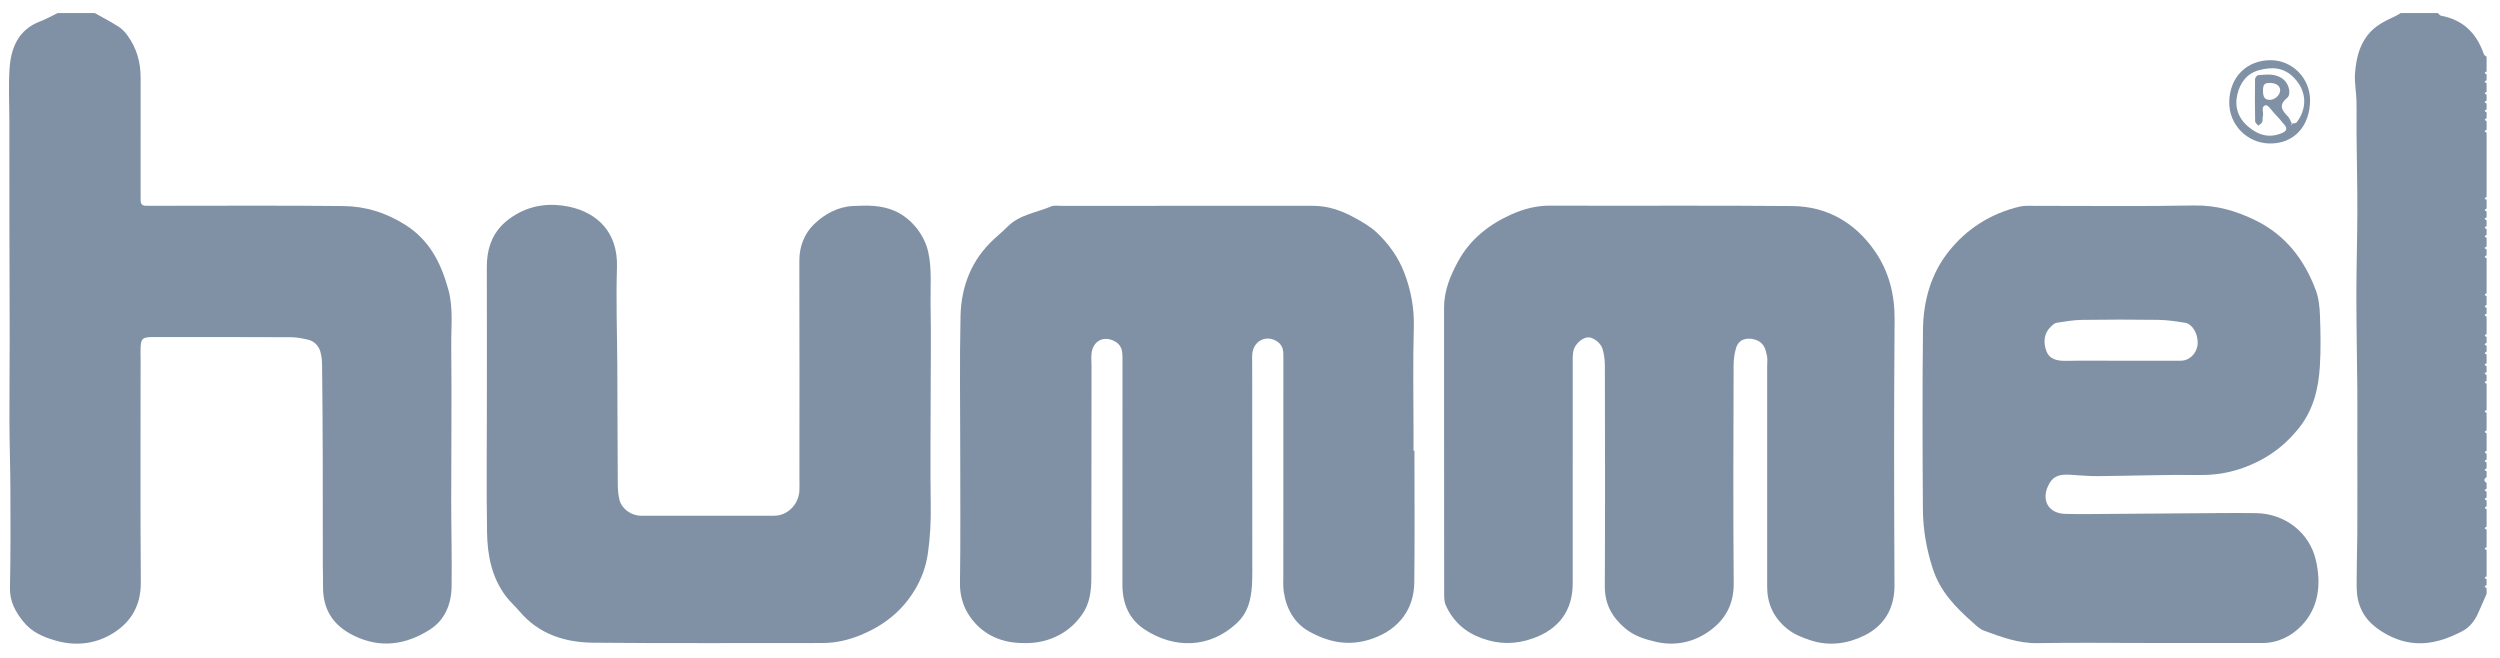
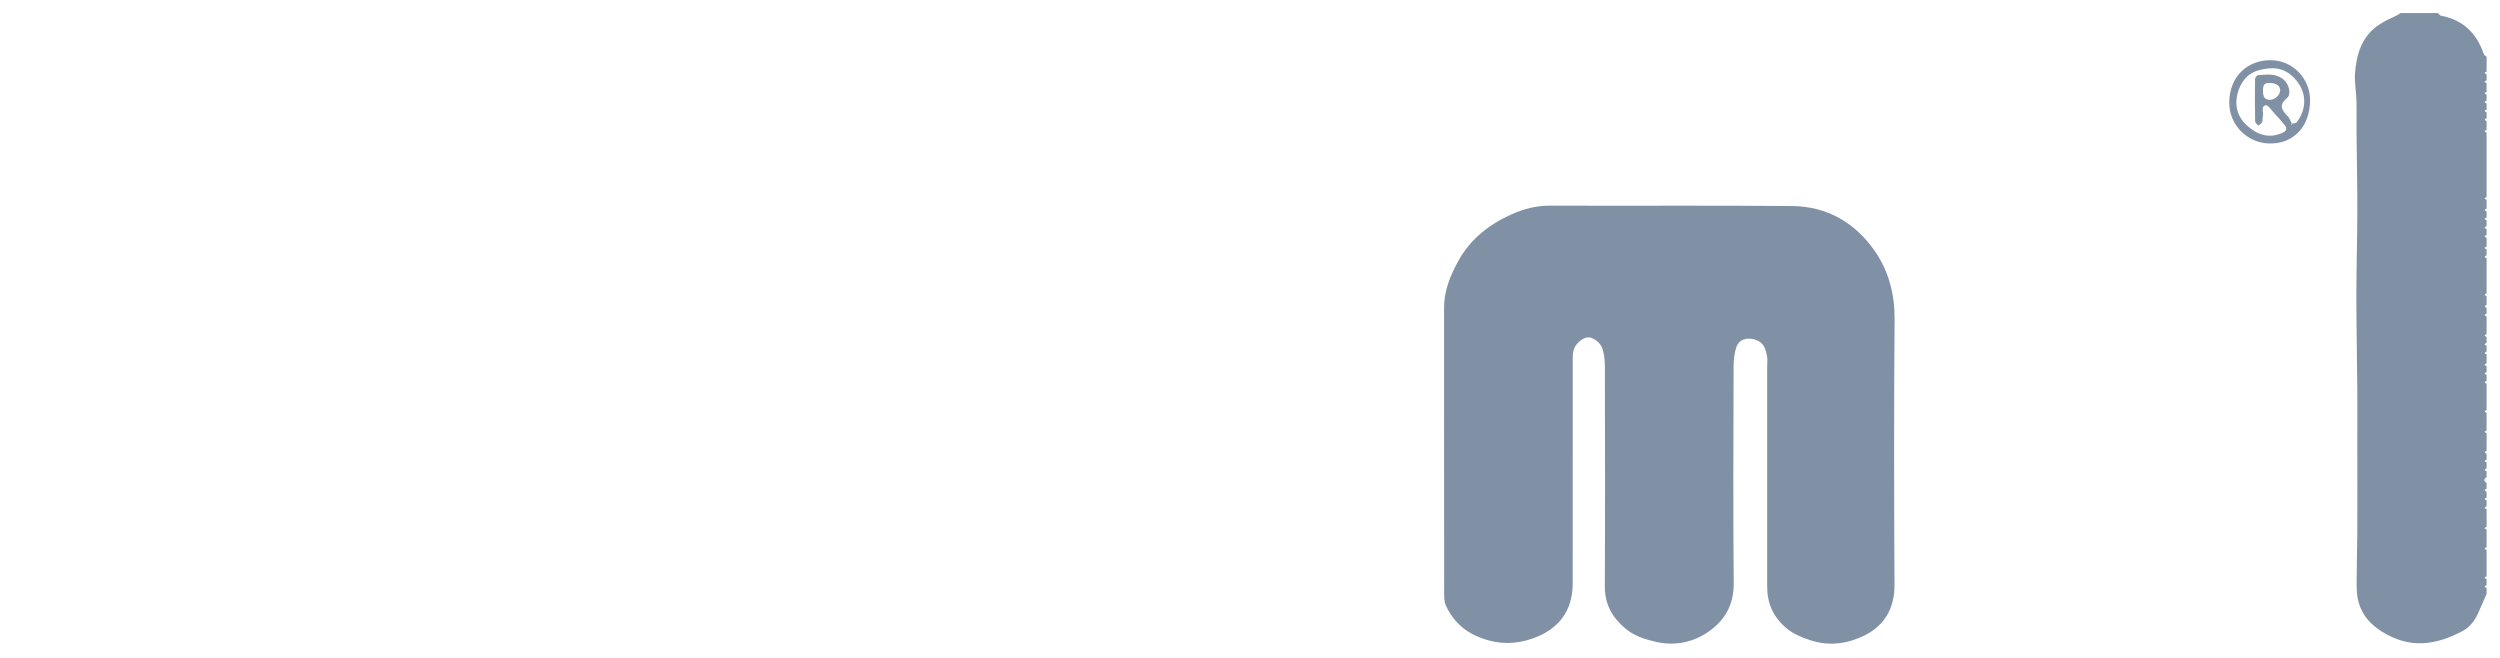
<svg xmlns="http://www.w3.org/2000/svg" width="95px" height="25px" viewBox="0 0 95 25" version="1.1">
  <title>ref_hummel</title>
  <desc>Created with Sketch.</desc>
  <defs />
  <g id="Customer-Logos" stroke="none" stroke-width="1" fill="none" fill-rule="evenodd">
    <g id="ref_hummel" fill="#8091A6">
-       <path d="M3.602,0.497 C3.908,0.669 4.22,0.831 4.516,1.02 C4.646,1.102 4.758,1.229 4.85,1.356 C5.194,1.829 5.346,2.367 5.344,2.956 C5.34,4.379 5.343,5.802 5.343,7.225 C5.343,7.355 5.344,7.484 5.344,7.614 C5.344,7.746 5.404,7.82 5.539,7.819 C5.684,7.819 5.829,7.82 5.974,7.82 C8.332,7.821 10.691,7.804 13.049,7.83 C13.879,7.839 14.65,8.073 15.386,8.534 C16.322,9.12 16.753,9.984 17.035,10.995 C17.231,11.7 17.14,12.416 17.147,13.126 C17.168,15.097 17.146,17.069 17.146,19.041 C17.147,20.125 17.176,21.209 17.161,22.293 C17.152,22.964 16.898,23.57 16.332,23.927 C15.428,24.498 14.468,24.652 13.451,24.157 C12.658,23.77 12.264,23.164 12.275,22.274 C12.279,22.008 12.267,21.742 12.267,21.477 C12.265,20.146 12.268,18.814 12.264,17.483 C12.261,16.311 12.254,15.14 12.24,13.968 C12.238,13.755 12.231,13.531 12.165,13.334 C12.094,13.124 11.928,12.957 11.699,12.906 C11.49,12.86 11.274,12.815 11.06,12.814 C9.356,12.806 7.65,12.809 5.945,12.809 C5.854,12.809 5.763,12.803 5.673,12.811 C5.421,12.834 5.365,12.889 5.346,13.155 C5.335,13.302 5.343,13.451 5.343,13.599 C5.343,16.445 5.33,19.291 5.351,22.137 C5.358,23.081 4.909,23.732 4.159,24.142 C3.533,24.484 2.825,24.547 2.112,24.342 C1.633,24.205 1.193,24.011 0.877,23.611 C0.585,23.243 0.366,22.852 0.378,22.338 C0.405,21.099 0.4,19.859 0.395,18.62 C0.392,17.746 0.361,16.872 0.358,15.998 C0.353,14.944 0.369,13.889 0.368,12.835 C0.368,11.383 0.359,9.931 0.357,8.479 C0.354,7.183 0.356,5.886 0.355,4.59 C0.355,3.932 0.32,3.271 0.362,2.616 C0.415,1.807 0.704,1.123 1.529,0.811 C1.756,0.725 1.969,0.603 2.188,0.497 L3.602,0.497 Z" id="Fill-1" />
      <path d="M94.491,22.566 C94.376,22.827 94.267,23.09 94.146,23.348 C94.019,23.617 93.83,23.846 93.573,23.982 C92.637,24.476 91.702,24.657 90.696,24.109 C90.128,23.799 89.736,23.4 89.6,22.772 C89.537,22.484 89.555,22.177 89.555,21.879 C89.556,21.333 89.573,20.786 89.578,20.24 C89.582,19.633 89.58,19.026 89.58,18.42 C89.58,17.882 89.578,17.344 89.578,16.806 C89.578,16.153 89.583,15.5 89.578,14.847 C89.568,13.64 89.543,12.435 89.542,11.229 C89.542,10.165 89.577,9.102 89.579,8.038 C89.58,7.04 89.557,6.043 89.548,5.045 C89.544,4.634 89.556,4.222 89.545,3.811 C89.536,3.467 89.464,3.121 89.491,2.781 C89.533,2.271 89.631,1.775 89.964,1.343 C90.245,0.978 90.62,0.801 91.008,0.621 C91.083,0.586 91.153,0.539 91.225,0.497 C91.697,0.497 92.169,0.497 92.64,0.497 C92.678,0.531 92.711,0.587 92.752,0.595 C93.585,0.748 94.11,1.252 94.383,2.054 C94.398,2.097 94.454,2.125 94.491,2.16 L94.491,2.715 C94.4,2.752 94.402,2.789 94.491,2.826 L94.491,3.048 C94.41,3.085 94.385,3.121 94.491,3.158 L94.491,3.491 C94.391,3.528 94.411,3.565 94.491,3.602 L94.491,3.824 C94.393,3.861 94.4,3.898 94.491,3.935 L94.491,4.157 C94.406,4.194 94.391,4.231 94.491,4.267 L94.491,4.489 C94.416,4.526 94.391,4.563 94.491,4.6 L94.491,4.933 C94.391,4.97 94.405,5.007 94.491,5.044 L94.491,7.484 C94.407,7.52 94.391,7.557 94.491,7.594 L94.491,7.927 C94.39,7.964 94.414,8.001 94.491,8.038 L94.491,8.26 C94.39,8.297 94.402,8.334 94.491,8.371 L94.491,8.593 C94.402,8.63 94.394,8.666 94.491,8.703 L94.491,8.925 C94.41,8.962 94.391,8.999 94.491,9.036 L94.491,9.369 C94.385,9.406 94.41,9.443 94.491,9.48 L94.491,9.702 C94.402,9.739 94.4,9.776 94.491,9.812 L94.491,11.143 C94.414,11.18 94.393,11.217 94.491,11.254 L94.491,11.587 C94.395,11.624 94.41,11.661 94.491,11.698 L94.491,11.919 C94.399,11.956 94.397,11.993 94.491,12.031 L94.491,12.696 C94.391,12.733 94.413,12.77 94.491,12.807 L94.491,13.029 C94.399,13.065 94.392,13.102 94.491,13.139 L94.491,13.361 C94.41,13.398 94.391,13.435 94.491,13.472 L94.491,13.805 C94.384,13.842 94.412,13.879 94.491,13.916 L94.491,14.138 C94.395,14.175 94.403,14.211 94.491,14.248 L94.491,14.47 C94.407,14.507 94.395,14.544 94.491,14.581 L94.491,15.579 C94.406,15.616 94.395,15.653 94.491,15.69 L94.491,16.355 C94.399,16.393 94.399,16.43 94.491,16.466 L94.491,17.132 C94.392,17.169 94.415,17.206 94.491,17.243 L94.491,17.464 C94.399,17.501 94.399,17.538 94.491,17.576 L94.491,17.797 C94.404,17.834 94.393,17.871 94.491,17.908 L94.491,18.13 C94.379,18.204 94.379,18.278 94.491,18.352 L94.491,18.574 C94.394,18.61 94.405,18.647 94.491,18.684 L94.491,18.906 C94.4,18.943 94.397,18.98 94.491,19.017 L94.491,19.239 C94.415,19.276 94.392,19.313 94.491,19.35 L94.491,20.015 C94.397,20.052 94.398,20.089 94.491,20.126 L94.491,20.792 C94.394,20.829 94.403,20.865 94.491,20.902 L94.491,21.9 C94.396,21.938 94.406,21.975 94.491,22.011 L94.491,22.233 C94.402,22.27 94.395,22.307 94.491,22.344 L94.491,22.566 Z" id="Fill-3" />
-       <path d="M53.749,17.127 C53.749,18.796 53.763,20.465 53.743,22.135 C53.732,23.118 53.192,23.907 52.144,24.271 C51.277,24.573 50.502,24.414 49.756,24.001 C49.187,23.686 48.88,23.138 48.783,22.485 C48.753,22.285 48.766,22.079 48.766,21.876 C48.765,19.123 48.766,16.371 48.768,13.618 C48.768,13.375 48.781,13.144 48.54,12.982 C48.159,12.725 47.683,12.91 47.596,13.373 C47.569,13.515 47.583,13.667 47.583,13.814 C47.584,16.322 47.589,18.831 47.587,21.339 C47.586,21.833 47.609,22.325 47.492,22.816 C47.407,23.173 47.24,23.457 46.982,23.695 C45.959,24.639 44.621,24.66 43.491,23.917 C42.905,23.531 42.652,22.933 42.652,22.224 C42.653,20.802 42.653,19.379 42.653,17.957 C42.653,16.516 42.653,15.075 42.655,13.634 C42.656,13.368 42.645,13.128 42.368,12.974 C41.95,12.742 41.533,12.942 41.478,13.434 C41.459,13.597 41.478,13.765 41.478,13.93 C41.476,16.605 41.475,19.279 41.471,21.954 C41.47,22.454 41.415,22.942 41.11,23.366 C40.807,23.788 40.439,24.081 39.938,24.271 C39.489,24.441 39.051,24.459 38.607,24.423 C37.828,24.358 37.178,23.969 36.776,23.305 C36.585,22.99 36.472,22.581 36.479,22.154 C36.503,20.51 36.489,18.866 36.489,17.221 C36.489,15.485 36.462,13.747 36.5,12.012 C36.525,10.879 36.918,9.873 37.766,9.091 C37.939,8.93 38.122,8.779 38.289,8.611 C38.75,8.149 39.387,8.083 39.946,7.843 C40.055,7.796 40.197,7.822 40.323,7.822 C43.515,7.821 46.706,7.82 49.897,7.821 C50.449,7.821 50.961,7.994 51.439,8.254 C51.752,8.423 52.072,8.605 52.328,8.847 C52.776,9.272 53.138,9.778 53.364,10.367 C53.618,11.033 53.745,11.713 53.725,12.44 C53.687,13.77 53.714,15.101 53.714,16.433 C53.714,16.665 53.714,16.897 53.714,17.129 C53.725,17.128 53.737,17.127 53.749,17.127" id="Fill-10" />
      <path d="M54.875,17.022 C54.875,15.248 54.877,13.473 54.874,11.699 C54.873,11.055 55.105,10.488 55.404,9.938 C55.869,9.082 56.591,8.523 57.448,8.141 C57.907,7.936 58.391,7.811 58.912,7.814 C61.978,7.828 65.043,7.801 68.109,7.83 C69.432,7.843 70.505,8.463 71.258,9.563 C71.777,10.322 72.002,11.188 71.995,12.142 C71.968,15.505 71.974,18.869 71.991,22.233 C71.995,23.133 71.594,23.777 70.851,24.147 C70.216,24.462 69.509,24.566 68.796,24.33 C68.469,24.222 68.159,24.1 67.887,23.873 C67.393,23.46 67.152,22.939 67.152,22.292 C67.153,19.501 67.152,16.71 67.152,13.919 C67.152,13.79 67.172,13.656 67.147,13.532 C67.094,13.263 67.03,13.013 66.709,12.91 C66.393,12.808 66.079,12.887 65.976,13.207 C65.905,13.429 65.877,13.674 65.877,13.908 C65.87,16.662 65.857,19.416 65.881,22.169 C65.889,23.05 65.482,23.658 64.807,24.08 C64.245,24.432 63.586,24.543 62.93,24.391 C62.514,24.295 62.102,24.171 61.754,23.875 C61.258,23.453 60.98,22.958 60.983,22.277 C60.997,19.487 60.991,16.695 60.985,13.905 C60.985,13.689 60.959,13.464 60.896,13.259 C60.821,13.01 60.526,12.806 60.338,12.82 C60.109,12.837 59.831,13.092 59.785,13.357 C59.756,13.518 59.764,13.688 59.764,13.854 C59.762,16.626 59.763,19.399 59.763,22.171 C59.762,23.221 59.22,23.916 58.25,24.259 C57.581,24.496 56.954,24.49 56.299,24.25 C55.669,24.02 55.213,23.608 54.939,22.998 C54.868,22.841 54.878,22.638 54.878,22.456 C54.874,20.644 54.875,18.833 54.875,17.022" id="Fill-12" />
-       <path d="M80.58,13.708 L80.58,13.707 C81.268,13.707 81.956,13.707 82.645,13.707 C82.754,13.707 82.864,13.714 82.971,13.698 C83.266,13.654 83.509,13.355 83.513,13.04 C83.519,12.671 83.307,12.308 83.031,12.265 C82.694,12.211 82.353,12.16 82.014,12.155 C81.047,12.141 80.08,12.141 79.114,12.156 C78.792,12.16 78.47,12.217 78.151,12.266 C78.076,12.278 78.002,12.347 77.941,12.404 C77.667,12.661 77.643,12.996 77.754,13.318 C77.874,13.662 78.181,13.718 78.515,13.712 C79.203,13.699 79.891,13.708 80.58,13.708 Z M81.554,24.433 C80.175,24.433 78.797,24.416 77.418,24.439 C76.698,24.451 76.048,24.206 75.394,23.966 C75.231,23.907 75.091,23.766 74.956,23.646 C74.311,23.076 73.728,22.482 73.445,21.607 C73.204,20.865 73.075,20.119 73.07,19.352 C73.055,17.079 73.047,14.805 73.073,12.532 C73.085,11.451 73.368,10.418 74.043,9.565 C74.738,8.687 75.654,8.112 76.741,7.852 C76.931,7.807 77.137,7.822 77.336,7.822 C79.35,7.82 81.364,7.847 83.377,7.808 C84.222,7.793 84.976,8.013 85.717,8.377 C86.851,8.934 87.569,9.866 88.003,11.036 C88.115,11.337 88.148,11.681 88.16,12.007 C88.182,12.643 88.195,13.282 88.155,13.917 C88.103,14.767 87.91,15.574 87.359,16.265 C86.919,16.817 86.409,17.24 85.774,17.551 C85.079,17.893 84.377,18.06 83.603,18.05 C82.306,18.033 81.008,18.082 79.71,18.093 C79.36,18.096 79.01,18.06 78.66,18.04 C78.198,18.013 77.984,18.123 77.824,18.472 C77.568,19.029 77.856,19.507 78.465,19.527 C78.779,19.537 79.093,19.536 79.407,19.534 C81.046,19.523 82.686,19.509 84.325,19.497 C84.796,19.494 85.267,19.491 85.739,19.499 C86.804,19.518 87.753,20.21 88.003,21.286 C88.208,22.168 88.126,23.075 87.465,23.768 C87.075,24.176 86.562,24.436 85.962,24.435 C84.493,24.431 83.024,24.433 81.554,24.433 L81.554,24.433 Z" id="Fill-14" />
-       <path d="M18.501,15.247 C18.501,13.547 18.504,11.847 18.499,10.146 C18.497,9.537 18.654,8.991 19.08,8.552 C19.229,8.399 19.407,8.268 19.59,8.159 C20.229,7.776 20.944,7.709 21.636,7.857 C22.7,8.086 23.487,8.829 23.445,10.154 C23.404,11.405 23.452,12.659 23.458,13.912 C23.465,15.416 23.466,16.92 23.476,18.423 C23.478,18.619 23.494,18.822 23.544,19.01 C23.634,19.345 23.997,19.597 24.362,19.598 C26.049,19.601 27.736,19.6 29.423,19.597 C29.916,19.597 30.337,19.184 30.376,18.67 C30.386,18.523 30.378,18.374 30.378,18.226 C30.378,15.454 30.384,12.682 30.375,9.91 C30.373,9.358 30.571,8.872 30.933,8.521 C31.33,8.135 31.843,7.855 32.416,7.828 C32.953,7.803 33.487,7.787 34.013,8.021 C34.633,8.296 35.137,8.927 35.279,9.603 C35.417,10.261 35.349,10.916 35.362,11.571 C35.384,12.666 35.368,13.763 35.366,14.858 C35.365,16.302 35.346,17.745 35.368,19.188 C35.377,19.81 35.348,20.427 35.258,21.039 C35.187,21.527 35.022,21.986 34.763,22.416 C34.283,23.215 33.597,23.754 32.766,24.107 C32.285,24.311 31.78,24.435 31.249,24.435 C28.347,24.431 25.445,24.452 22.543,24.423 C21.473,24.412 20.482,24.105 19.743,23.233 C19.578,23.037 19.382,22.867 19.228,22.663 C18.687,21.95 18.522,21.104 18.508,20.237 C18.482,18.574 18.501,16.91 18.501,15.247" id="Fill-16" />
      <path d="M85.994,3.448 C85.995,3.692 86.059,3.785 86.235,3.794 C86.432,3.804 86.637,3.626 86.646,3.44 C86.653,3.27 86.502,3.156 86.265,3.152 C86.048,3.148 85.994,3.207 85.994,3.448 M87.082,4.702 C87.149,4.684 87.244,4.689 87.278,4.645 C87.623,4.195 87.729,3.518 87.156,2.939 C86.771,2.551 86.33,2.539 85.853,2.664 C85.382,2.787 85.123,3.147 85.02,3.585 C84.909,4.056 85.042,4.485 85.436,4.815 C85.834,5.151 86.252,5.261 86.737,5.046 C86.884,4.98 86.924,4.884 86.825,4.76 C86.699,4.603 86.563,4.454 86.426,4.307 C86.32,4.193 86.182,3.981 86.098,3.999 C85.895,4.045 86.031,4.278 85.989,4.425 C85.969,4.494 85.991,4.579 85.963,4.64 C85.936,4.696 85.867,4.731 85.816,4.775 C85.774,4.721 85.696,4.666 85.695,4.61 C85.685,4.075 85.684,3.54 85.692,3.005 C85.693,2.952 85.767,2.859 85.812,2.856 C86.152,2.83 86.501,2.778 86.794,3.039 C86.976,3.201 87.082,3.577 86.907,3.724 C86.567,4.009 86.723,4.198 86.942,4.427 C87.014,4.503 87.046,4.619 87.097,4.716 C87.079,4.738 87.062,4.759 87.044,4.78 C87.057,4.754 87.07,4.728 87.082,4.702 M87.782,3.803 C87.783,4.792 87.171,5.473 86.231,5.452 C85.392,5.433 84.697,4.743 84.711,3.871 C84.728,2.904 85.402,2.282 86.291,2.287 C87.115,2.291 87.781,2.975 87.782,3.803" id="Fill-18" />
    </g>
  </g>
</svg>